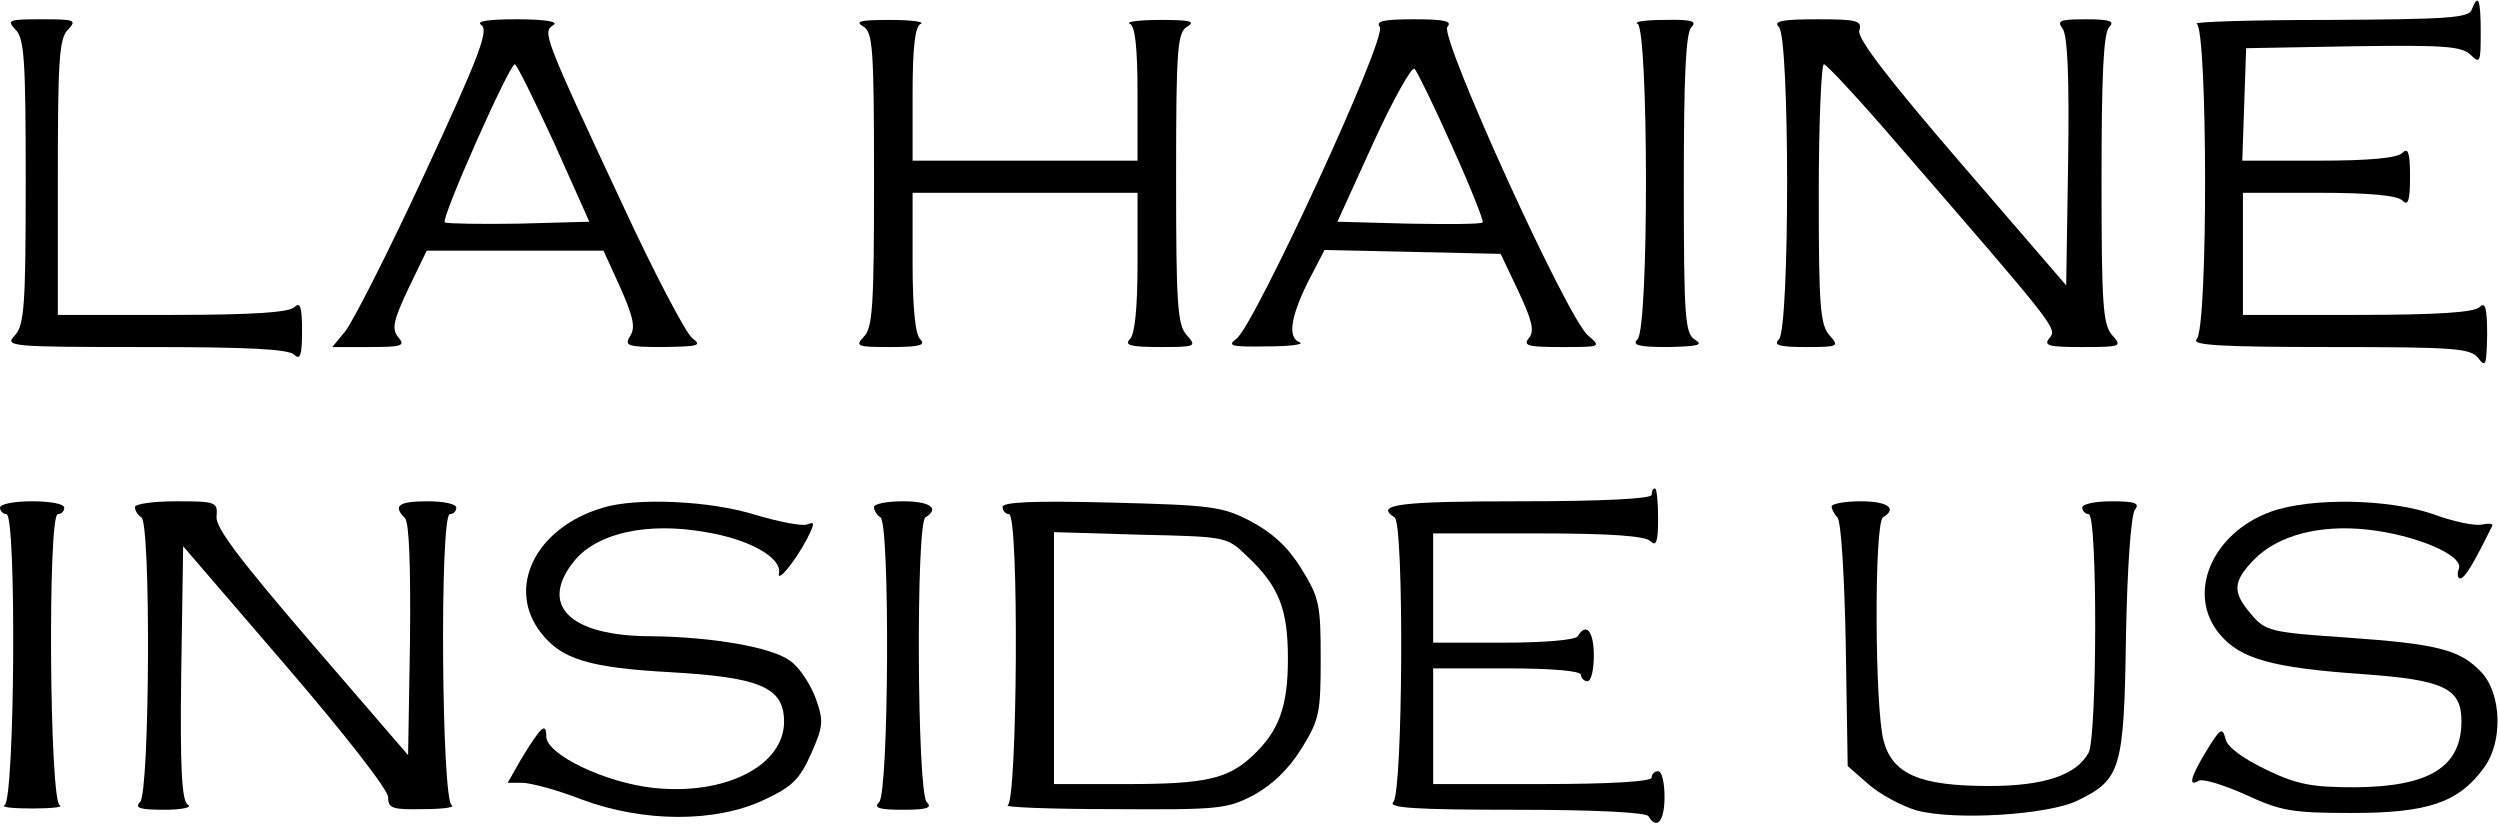
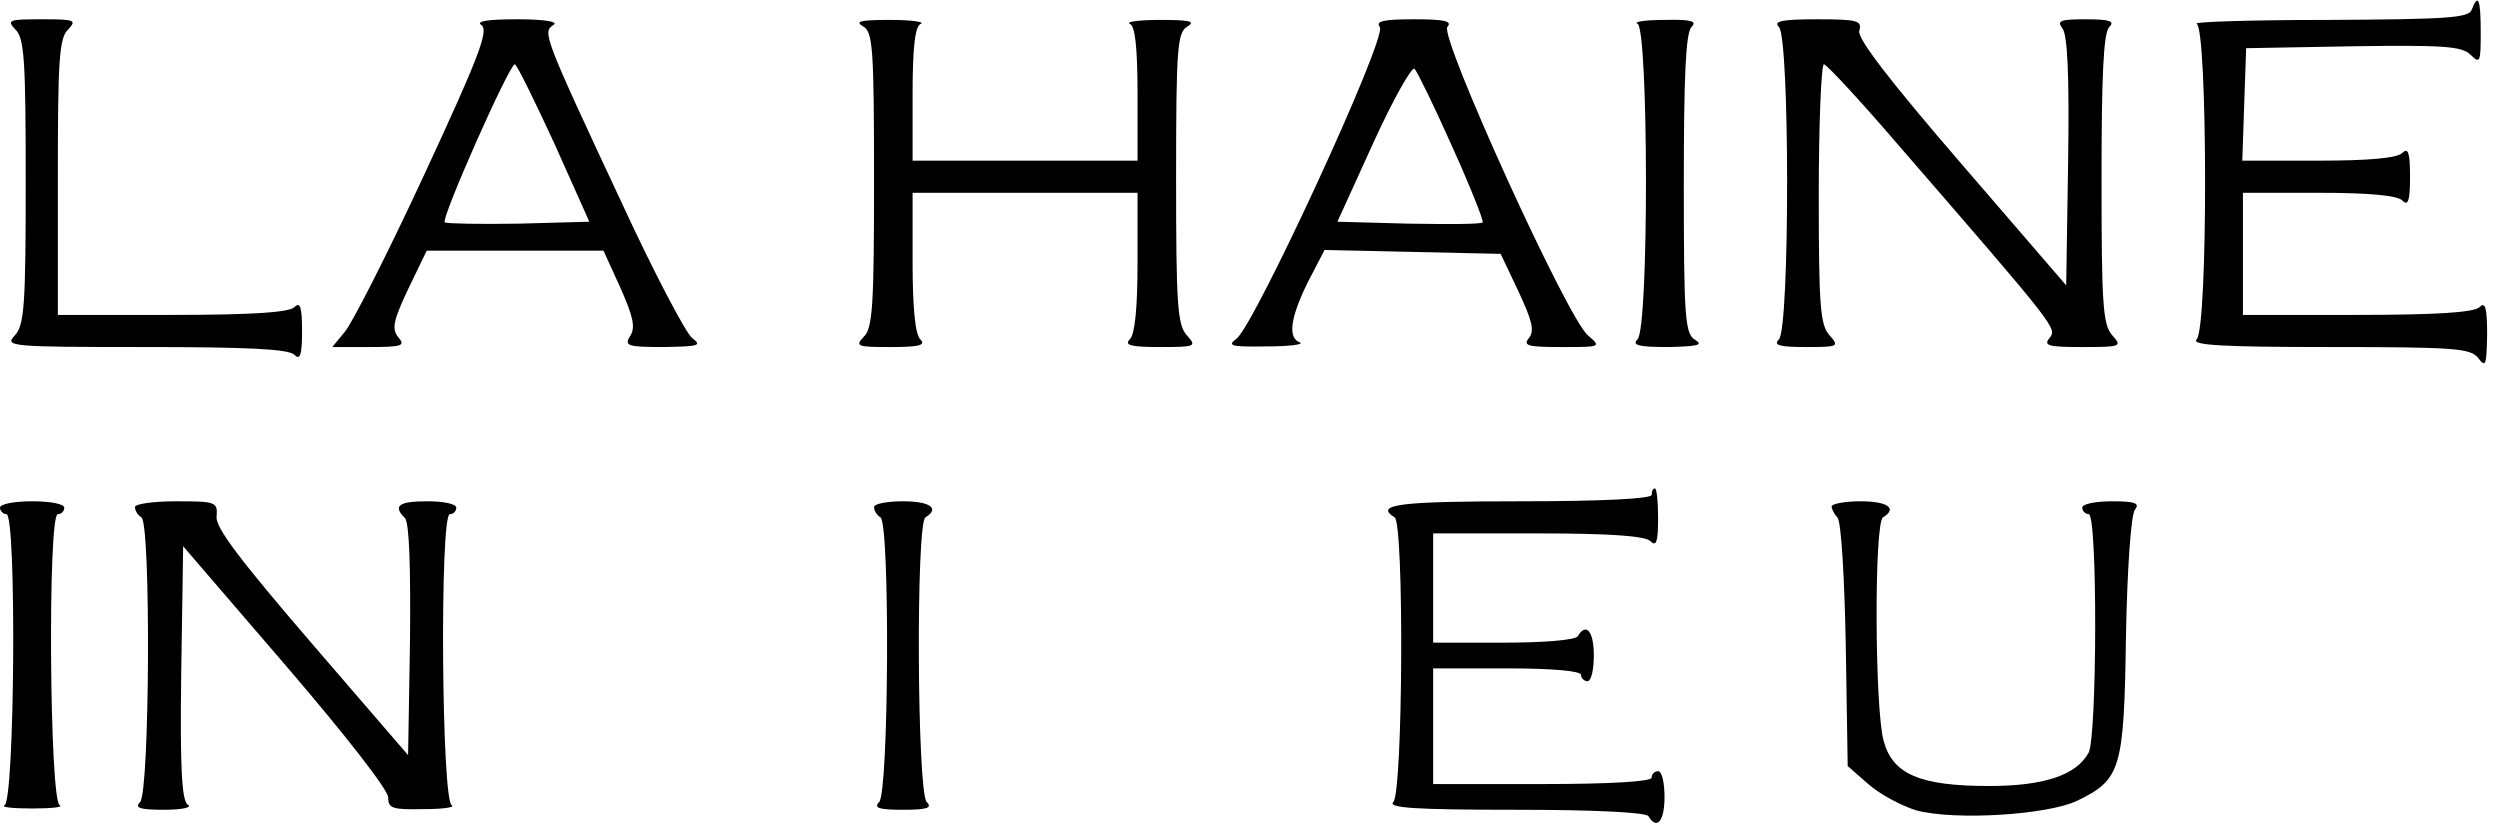
<svg xmlns="http://www.w3.org/2000/svg" version="1.0" width="389pt" height="129pt" viewBox="0 0 389 129" preserveAspectRatio="xMidYMid meet">
  <g transform="translate(0,129) scale(0.1,-0.1)" fill="#000000" stroke="none">
    <path d="M3846 1275 c-4 -13 -39 -15 -223 -16 -120 0 -212 -3 -205 -6 17 -7 18 -473 0 -491 -9 -9 37 -12 206 -12 197 0 220 -2 232 -17 12 -16 13 -11 14 36 0 43 -3 52 -12 43 -8 -8 -65 -12 -190 -12 l-178 0 0 95 0 95 118 0 c78 0 122 -4 130 -12 9 -9 12 -1 12 37 0 38 -3 46 -12 37 -8 -8 -52 -12 -130 -12 l-119 0 3 88 3 87 167 3 c141 2 168 0 182 -13 15 -15 16 -12 16 34 0 53 -4 62 -14 36z" />
    <path d="M24 1244 c14 -13 16 -49 16 -236 0 -192 -2 -224 -17 -240 -16 -17 -9 -18 203 -18 158 0 223 -3 232 -12 9 -9 12 -1 12 37 0 38 -3 46 -12 37 -8 -8 -65 -12 -190 -12 l-178 0 0 214 c0 182 2 217 16 230 14 15 10 16 -41 16 -51 0 -55 -1 -41 -16z" />
    <path d="M749 1251 c12 -8 -4 -50 -89 -233 -57 -123 -113 -233 -124 -245 l-19 -23 57 0 c52 0 57 2 46 15 -11 13 -8 26 15 75 l29 60 137 0 138 0 26 -57 c20 -45 24 -62 16 -75 -10 -16 -6 -18 51 -18 55 1 61 2 45 14 -10 8 -59 101 -108 207 -124 265 -125 269 -108 280 9 5 -12 9 -56 9 -46 0 -65 -3 -56 -9z m113 -183 l55 -123 -110 -3 c-60 -1 -112 0 -115 2 -6 6 100 245 109 246 3 0 30 -55 61 -122z" />
    <path d="M1343 1249 c15 -9 17 -31 17 -239 0 -194 -2 -231 -16 -244 -14 -15 -10 -16 42 -16 45 0 55 3 46 12 -8 8 -12 49 -12 120 l0 108 175 0 175 0 0 -108 c0 -71 -4 -112 -12 -120 -9 -9 1 -12 47 -12 56 0 57 1 42 18 -15 16 -17 48 -17 245 0 205 2 227 18 236 13 8 2 10 -43 10 -33 0 -54 -3 -47 -6 8 -3 12 -35 12 -109 l0 -104 -175 0 -175 0 0 104 c0 74 4 106 13 109 6 3 -15 6 -48 6 -45 0 -56 -2 -42 -10z" />
    <path d="M2147 1248 c12 -16 -195 -464 -223 -485 -15 -11 -9 -13 47 -12 35 0 58 3 52 6 -20 7 -15 39 12 94 l26 50 137 -3 137 -3 28 -59 c21 -45 25 -61 16 -72 -10 -12 -1 -14 51 -14 61 0 62 0 41 18 -32 26 -231 464 -219 480 8 9 -3 12 -52 12 -48 0 -60 -3 -53 -12z m113 -187 c28 -62 49 -115 47 -117 -2 -3 -54 -3 -115 -2 l-111 3 56 123 c31 68 60 119 64 115 4 -4 31 -59 59 -122z" />
    <path d="M2548 1253 c17 -7 18 -473 0 -491 -9 -9 1 -12 47 -12 46 1 56 3 43 11 -16 9 -18 32 -18 242 0 168 3 236 12 245 9 9 0 12 -42 11 -30 0 -49 -3 -42 -6z" />
    <path d="M2768 1248 c17 -17 17 -469 0 -486 -9 -9 0 -12 42 -12 51 0 52 1 37 18 -15 16 -17 47 -17 220 0 111 4 202 8 202 4 0 57 -57 117 -127 247 -285 246 -284 234 -299 -10 -12 -1 -14 51 -14 61 0 62 1 47 18 -15 16 -17 48 -17 243 0 162 3 228 12 237 9 9 1 12 -36 12 -40 0 -46 -2 -37 -14 8 -9 11 -73 9 -207 l-3 -193 -163 189 c-113 131 -162 195 -159 207 5 16 -3 18 -66 18 -55 0 -68 -3 -59 -12z" />
    <path d="M2570 520 c0 -6 -75 -10 -205 -10 -188 0 -227 -5 -195 -25 15 -9 13 -428 -2 -443 -9 -9 33 -12 189 -12 124 0 204 -4 208 -10 13 -22 25 -8 25 30 0 22 -4 40 -10 40 -5 0 -10 -4 -10 -10 0 -6 -63 -10 -170 -10 l-170 0 0 90 0 90 115 0 c70 0 115 -4 115 -10 0 -5 5 -10 10 -10 6 0 10 18 10 40 0 38 -12 52 -25 30 -4 -6 -53 -10 -116 -10 l-109 0 0 85 0 85 163 0 c113 0 167 -4 175 -12 9 -9 12 -2 12 35 0 26 -2 47 -5 47 -3 0 -5 -4 -5 -10z" />
    <path d="M0 500 c0 -5 5 -10 10 -10 16 0 13 -447 -3 -453 -6 -3 13 -5 43 -5 30 0 49 2 43 5 -16 6 -19 453 -3 453 6 0 10 5 10 10 0 6 -22 10 -50 10 -27 0 -50 -4 -50 -10z" />
    <path d="M210 501 c0 -6 5 -13 10 -16 15 -9 13 -428 -2 -443 -9 -9 -1 -12 37 -12 30 0 45 4 37 8 -9 7 -12 55 -10 205 l3 197 160 -186 c91 -106 160 -194 159 -205 0 -17 7 -19 55 -18 31 0 50 3 44 6 -16 6 -19 453 -3 453 6 0 10 5 10 10 0 6 -20 10 -45 10 -45 0 -54 -7 -35 -26 7 -7 9 -77 8 -190 l-3 -179 -150 174 c-110 128 -150 180 -148 197 2 23 -1 24 -63 24 -35 0 -64 -4 -64 -9z" />
-     <path d="M938 500 c-105 -31 -151 -125 -96 -195 32 -41 75 -54 202 -61 140 -8 176 -24 176 -77 0 -68 -91 -115 -203 -103 -75 8 -167 52 -167 80 0 23 -8 16 -39 -35 l-21 -37 22 0 c13 0 55 -11 93 -26 97 -36 208 -36 283 -1 45 21 56 32 74 72 19 43 20 51 7 87 -8 21 -25 48 -40 58 -28 21 -122 37 -215 38 -129 0 -177 49 -119 119 36 42 113 59 203 43 68 -11 119 -40 114 -64 -3 -16 25 18 44 54 12 24 12 27 0 22 -8 -3 -44 4 -81 15 -70 22 -185 27 -237 11z" />
    <path d="M1360 501 c0 -6 5 -13 10 -16 15 -9 13 -428 -2 -443 -9 -9 -1 -12 37 -12 38 0 46 3 37 12 -15 15 -17 434 -2 443 23 14 7 25 -35 25 -25 0 -45 -4 -45 -9z" />
-     <path d="M1560 501 c0 -6 5 -11 10 -11 16 0 13 -447 -2 -453 -7 -3 66 -6 163 -6 166 -1 178 0 220 22 29 16 54 40 74 72 28 45 30 56 30 140 0 84 -2 95 -30 140 -21 34 -45 56 -79 74 -44 23 -61 25 -217 29 -121 3 -169 1 -169 -7z m380 -76 c50 -47 64 -82 64 -160 0 -75 -14 -113 -56 -152 -38 -35 -73 -43 -194 -43 l-114 0 0 196 0 196 134 -4 c134 -3 135 -3 166 -33z" />
    <path d="M2850 502 c0 -4 4 -12 9 -17 6 -6 11 -95 13 -198 l3 -189 32 -28 c18 -16 52 -34 75 -41 60 -16 204 -7 250 15 68 33 73 48 76 256 2 108 8 190 14 197 8 10 0 13 -36 13 -25 0 -46 -4 -46 -10 0 -5 5 -10 10 -10 14 0 13 -345 0 -371 -19 -35 -69 -52 -155 -52 -107 0 -150 18 -164 70 -14 49 -15 340 -1 348 23 14 7 25 -35 25 -25 0 -45 -4 -45 -8z" />
-     <path d="M3534 494 c-92 -33 -133 -128 -80 -191 32 -38 80 -52 223 -62 126 -9 153 -22 153 -73 0 -71 -49 -102 -165 -103 -67 0 -90 4 -138 27 -37 18 -61 35 -64 48 -5 19 -8 17 -29 -17 -25 -41 -30 -58 -13 -48 6 4 38 -6 72 -21 56 -26 73 -29 167 -29 117 0 165 16 204 69 31 40 29 116 -3 150 -33 35 -67 44 -210 54 -118 8 -126 10 -148 36 -30 35 -29 51 5 86 37 37 101 54 175 46 75 -8 151 -40 143 -61 -3 -8 -2 -15 2 -15 7 0 20 21 50 82 2 3 -5 4 -15 2 -10 -3 -45 4 -77 16 -70 24 -190 26 -252 4z" />
  </g>
</svg>